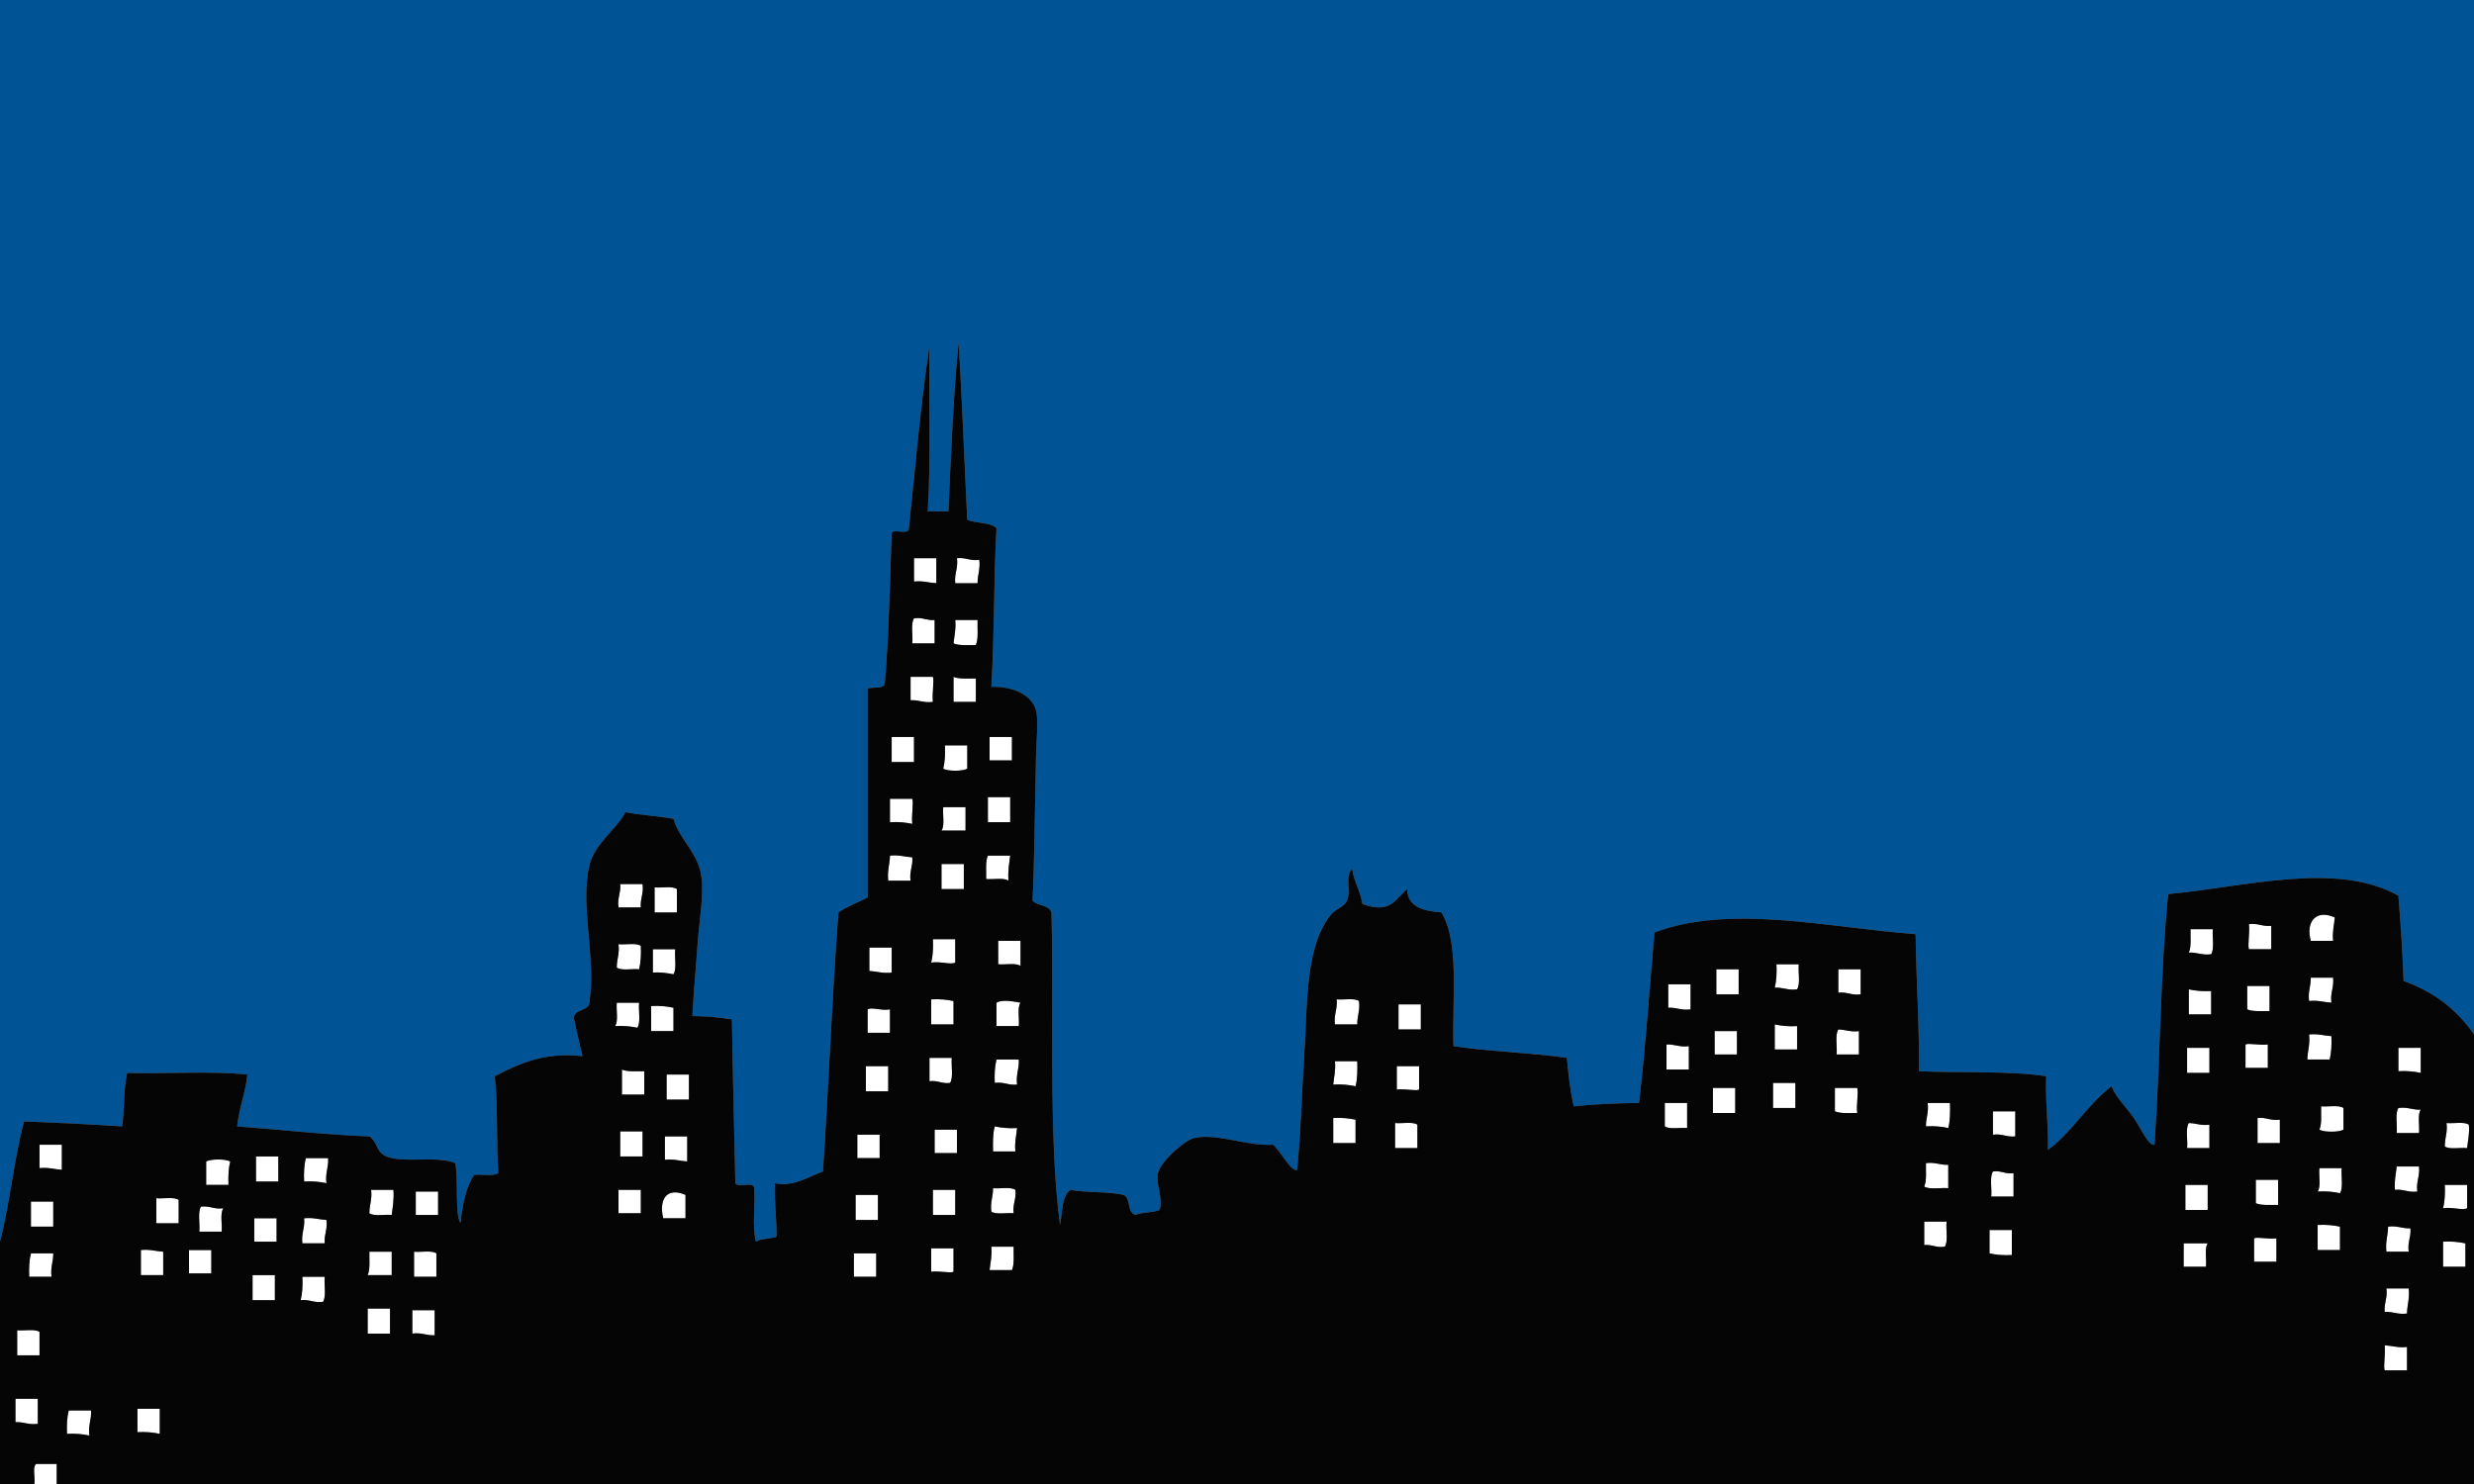
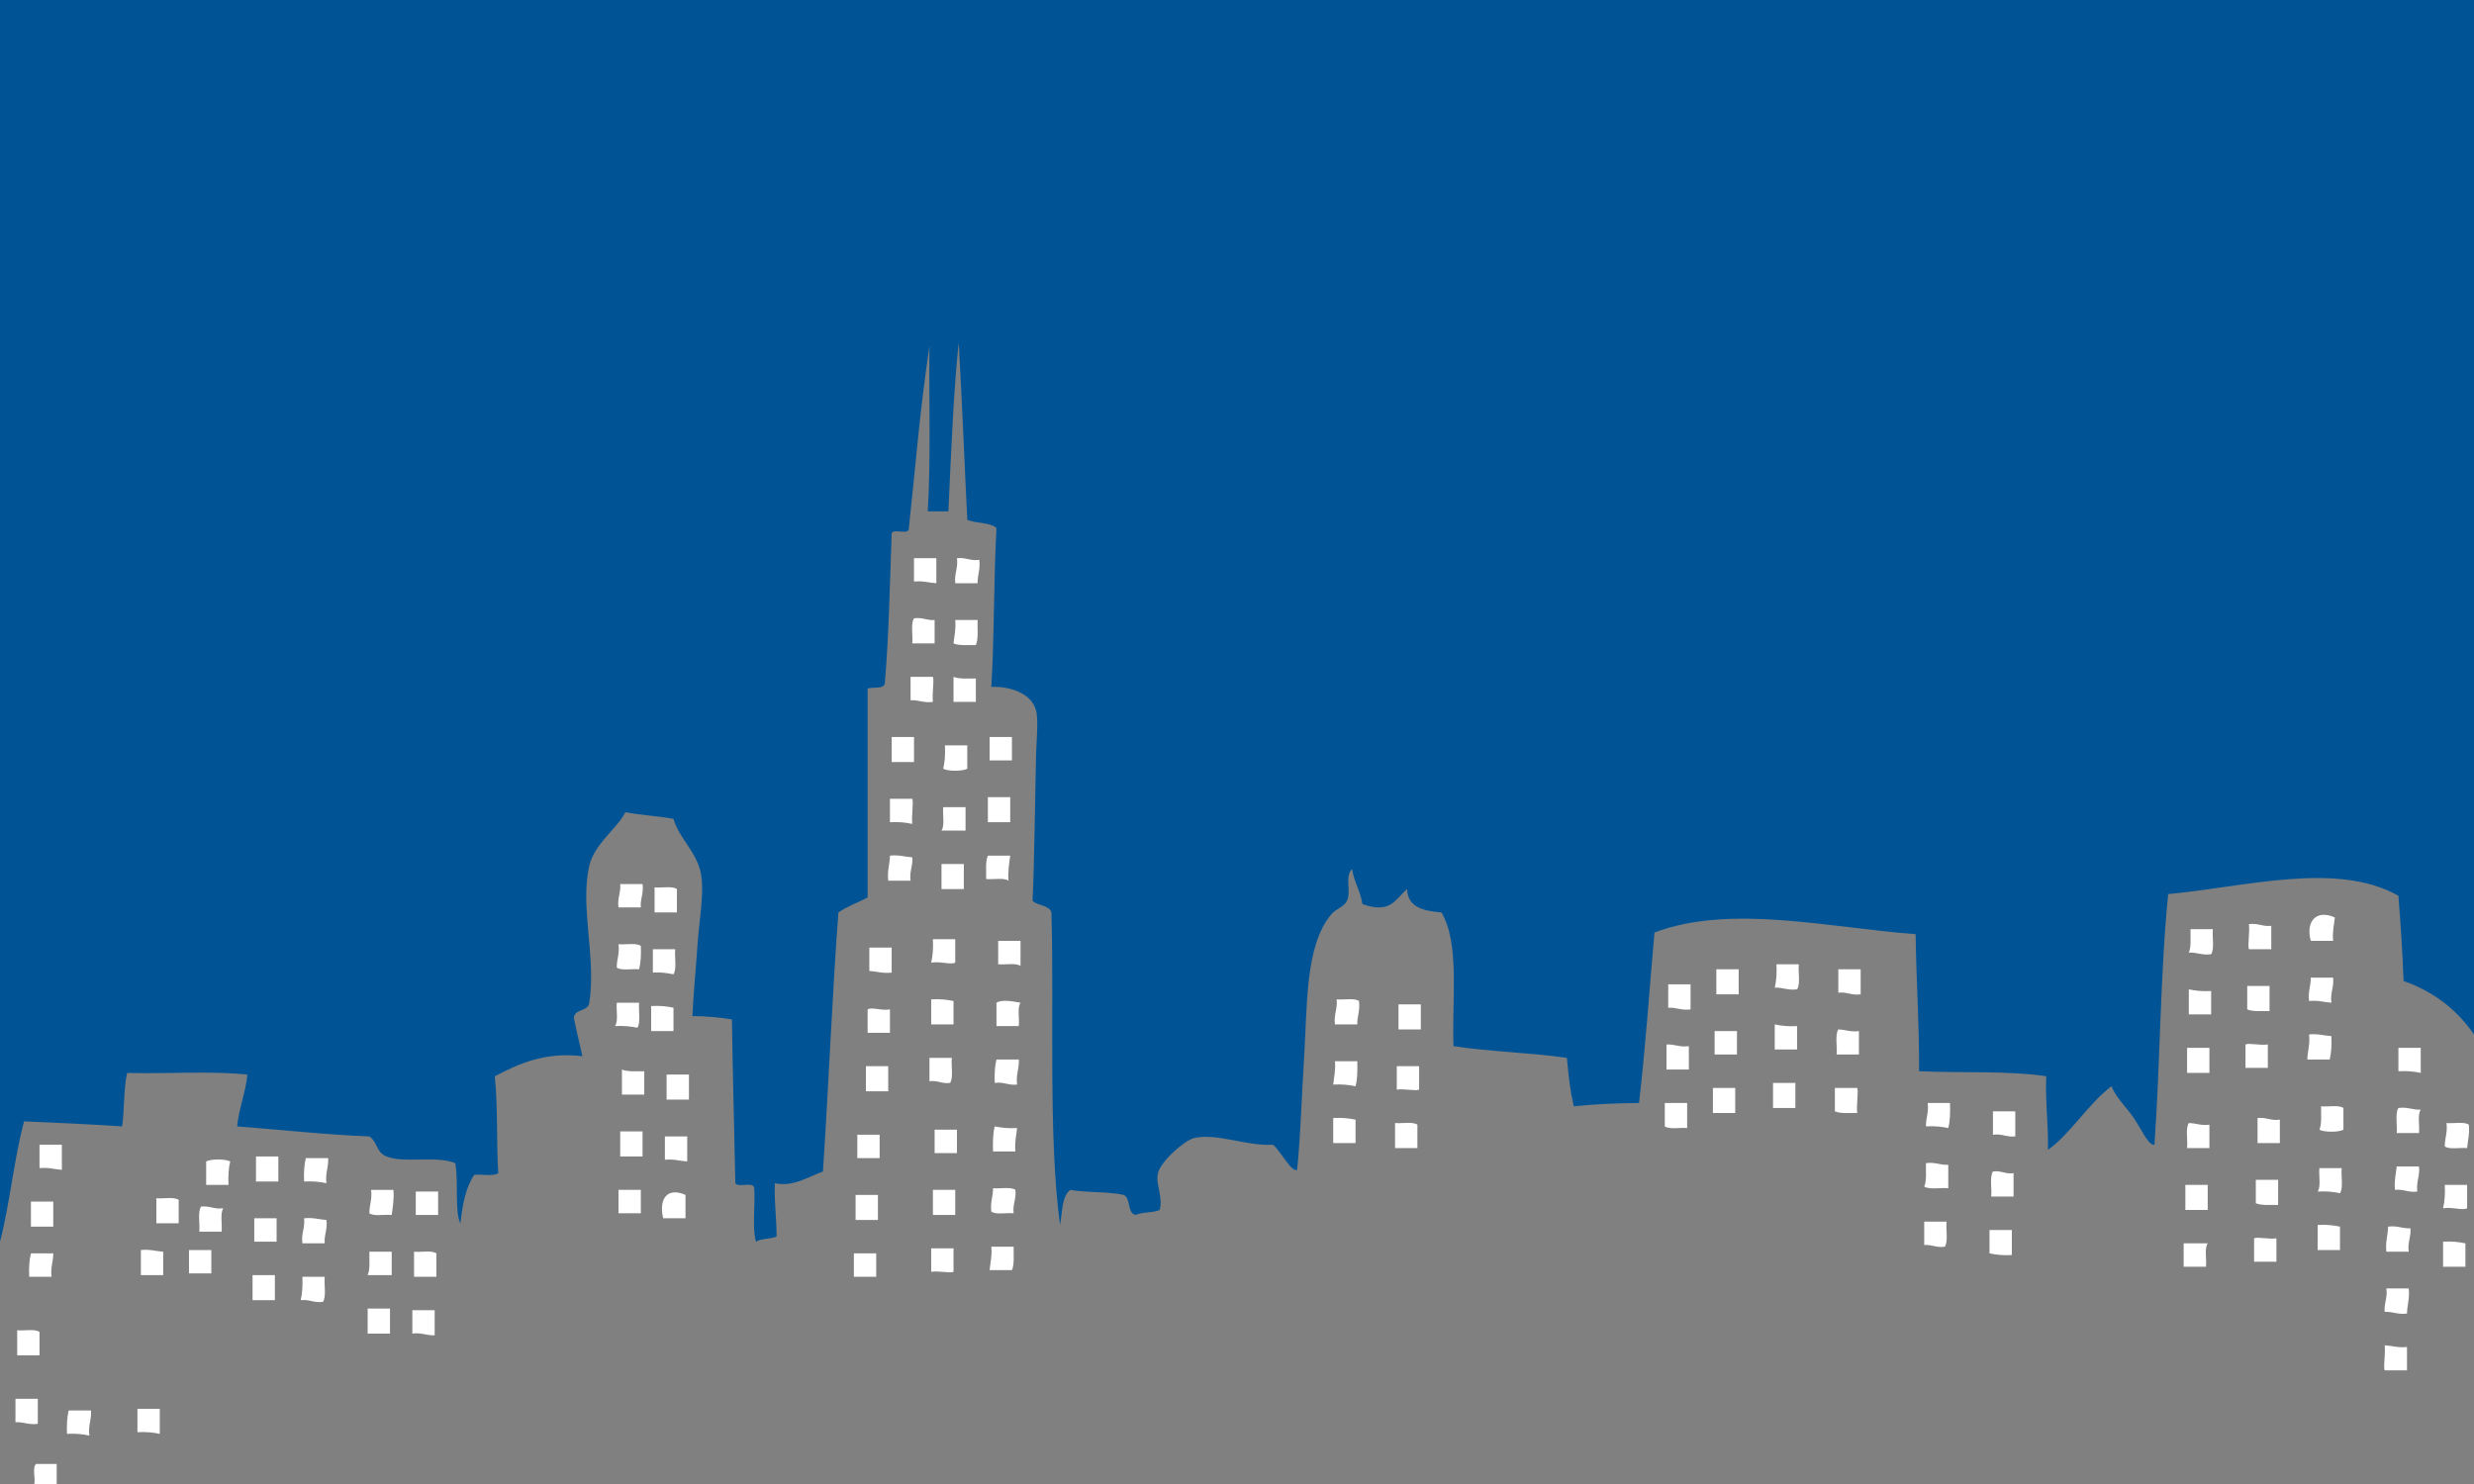
<svg xmlns="http://www.w3.org/2000/svg" version="1.1" id="Layer_1" x="0px" y="0px" width="750px" height="450px" viewBox="0 0 750 450" style="enable-background:new 0 0 750 450;" xml:space="preserve">
  <rect x="0" y="0" width="750" height="450" fill="#808080" stroke="none" />
  <path id="color3" style="fill:#005496;" d="M750,0v313.684c-5.079-7.391-12.058-12.932-21.354-16.218  c-0.359-9.827-0.837-16.419-1.563-25.844c-18.866-10.59-46.524-2.622-69.791-0.507c-2.438,23.986-2.453,53.009-4.167,76.013  c-1.767,0.462-4.293-5.265-6.25-8.106c-2.317-3.369-5.566-6.381-6.771-9.629c-7.146,5.381-12.801,14.91-19.271,19.256  c0.193-8.082-0.812-13.387-0.521-22.297c-11.596-1.726-25.771-0.938-38.543-1.521c0.071-14.833-0.845-26.741-1.041-41.554  c-26.552-1.993-56.166-9.195-79.166-0.508c-1.645,18.433-2.672,34.461-4.688,51.688c-6.871,0.071-13.525,0.354-19.792,1.015  c-1.206-5.494-1.506-8.733-2.083-14.695c-11.045-1.586-23.422-1.873-34.375-3.549c-0.491-14.217,1.923-31.263-3.646-40.539  c-5.43-0.463-10.245-1.52-10.418-7.096c-3.794,3.396-5.073,7.519-13.541,4.562c-0.574-4.001-2.551-6.642-3.125-10.642  c-2.354,2.209-0.158,6.698-1.563,9.627c-0.961,2.004-3.152,2.262-4.688,4.056c-8.134,9.509-7.288,28.118-8.332,44.088  c-0.719,10.981-0.949,21.946-2.084,33.444c-1.774,0.803-4.933-5.612-7.291-7.602c-8.314,0.454-16.854-3.611-23.959-2.025  c-2.69,0.601-10.039,6.896-10.938,10.642c-0.783,3.271,1.636,7.346,0.521,11.147c-1.98,0.945-5.313,0.575-7.293,1.521  c-2.69-0.592-1.367-5.088-3.646-6.081c-4.79-1.083-11.2-0.589-16.146-1.521c-2.652,1.979-2.407,6.778-3.125,10.643  c-3.608-26.951-1.757-63.453-2.604-94.764c-0.737-2.323-4.227-1.969-5.729-3.549c0.563-11.229,0.717-29.479,1.043-43.58  c0.116-5.066,0.814-11.286,0-14.189c-1.475-5.251-7.919-7.277-13.542-7.095c0.955-15.569,0.674-31.501,1.563-48.142  c-1.934-1.835-6.259-1.342-8.854-2.534c-0.957-19.328-1.481-34.322-2.604-53.716c-1.622,15.739-2.243,32.642-3.125,51.182  c-2.083,0-4.167,0-6.25,0c0.98-16.588,0.308-32.367,0.521-50.169c-3.107,21.065-4.1,35.573-6.25,55.237  c0.128,2.321-4.474,0.039-5.208,1.521c-0.605,16.801-0.84,30.813-2.083,45.608c-0.414,1.793-3.514,0.973-5.208,1.52  c0,21.114,0,42.229,0,63.344c-2.89,1.581-6.255,2.698-8.854,4.562c-1.813,23.613-2.904,51.457-4.688,78.547  c-4.28,1.527-9.126,4.812-14.583,3.549c-0.203,6.605,0.505,9.533,0.521,16.216c-1.875,0.71-4.671,0.522-6.25,1.521  c-1.212-4.396-0.176-10.978-0.521-16.217c-0.146-2.222-4.859,0-5.729-1.52c-0.292-14.934-0.806-33.085-1.042-49.662  c-3.701-0.623-7.665-0.988-11.979-1.014c0.34-7.147,1.063-14.383,1.563-21.791c0.479-7.121,2.098-15.479,1.042-21.283  c-1.219-6.697-6.673-10.78-8.333-16.725c-4.644-0.887-9.967-1.111-14.583-2.025c-2.386,4.865-9.397,9.545-10.938,16.216  c-2.896,12.541,2.138,27.649,0,41.554c-0.329,2.723-4.431,1.771-4.688,4.563c0.76,3.99,1.762,7.745,2.604,11.654  c-11.395-1.322-19.152,2.215-26.563,6.082c0.987,10.283,0.426,18.951,1.042,29.392c-1.557,1.019-4.914,0.286-7.292,0.507  c-2.542,3.777-3.575,9.021-4.167,14.696c-1.776-3.228-0.563-12.685-1.563-18.243c-5.754-2.381-15.383,0.126-20.833-2.027  c-3.223-1.272-2.646-4.311-5.208-6.08c-13.835-0.56-26.737-2.026-40.104-3.041c0.604-5.662,2.521-10.047,3.125-15.709  c-11.112-1.183-24.479-0.17-36.458-0.508c-1.144,4.797-0.824,12.576-1.563,16.217c-9.739-0.66-19.702-1.102-29.688-1.521  C4.206,351.559,3.02,364.932,0,376.521V0H750z" />
  <path id="color2" style="fill:#FFFFFF;" d="M277.083,187.5c2.666-0.398,3.783,0.711,6.25,0.507c0,2.365,0,4.729,0,7.095  c-2.257,0-4.514,0-6.771,0C276.802,192.632,276.017,189.166,277.083,187.5z M282.292,303.041c0,2.533,0,5.066,0,7.602  c2.257,0,4.514,0,6.771,0c0-2.365,0-4.729,0-7.096C287.07,303.121,284.882,302.885,282.292,303.041z M283.854,176.858  c0-2.534,0-5.067,0-7.601c-2.257,0-4.514,0-6.771,0c0,2.365,0,4.729,0,7.095C279.825,176.048,281.558,176.727,283.854,176.858z   M289.583,284.797c-2.257,0-4.514,0-6.771,0c0.118,2.648-0.009,5.061-0.521,7.096c2.771-0.459,5.882,0.742,7.292,0  C289.583,289.527,289.583,287.162,289.583,284.797z M259.896,351.184c2.257,0,4.514,0,6.771,0c0-2.365,0-4.729,0-7.096  c-2.257,0-4.514,0-6.771,0C259.896,346.453,259.896,348.816,259.896,351.184z M258.854,387.162c2.257,0,4.514,0,6.771,0  c0-2.365,0-4.729,0-7.096c-2.257,0-4.514,0-6.771,0C258.854,382.434,258.854,384.797,258.854,387.162z M259.375,369.934  c2.257,0,4.514,0,6.771,0c0-2.535,0-5.067,0-7.603c-2.257,0-4.514,0-6.771,0C259.375,364.865,259.375,367.398,259.375,369.934z   M262.5,330.912c2.257,0,4.514,0,6.771,0c0-2.534,0-5.066,0-7.602c-2.257,0-4.514,0-6.771,0  C262.5,325.846,262.5,328.378,262.5,330.912z M204.167,305.574c-1.992-0.428-4.181-0.662-6.771-0.508c0,2.535,0,5.067,0,7.603  c2.257,0,4.514,0,6.771,0C204.167,310.305,204.167,307.939,204.167,305.574z M201.042,369.426c2.257,0,4.514,0,6.771,0  c0-2.365,0-4.729,0-7.095C202.216,359.885,199.664,363.531,201.042,369.426z M188.021,350.676c2.257,0,4.514,0,6.771,0  c0-2.533,0-5.066,0-7.602c-2.257,0-4.514,0-6.771,0C188.021,345.607,188.021,348.143,188.021,350.676z M188.542,324.324  c0,2.533,0,5.066,0,7.602c2.257,0,4.514,0,6.771,0c0-2.365,0-4.729,0-7.095C192.911,324.805,190.221,325.057,188.542,324.324z   M306.771,223.479c-2.257,0-4.515,0-6.771,0c0,2.365,0,4.729,0,7.095c2.257,0,4.514,0,6.771,0  C306.771,228.209,306.771,225.845,306.771,223.479z M202.083,333.445c2.257,0,4.514,0,6.771,0c0-2.533,0-5.067,0-7.602  c-2.257,0-4.514,0-6.771,0C202.083,328.378,202.083,330.912,202.083,333.445z M201.563,351.689c2.742-0.304,4.475,0.375,6.771,0.506  c0-2.533,0-5.067,0-7.602c-2.257,0-4.514,0-6.771,0C201.563,346.96,201.563,349.324,201.563,351.689z M306.25,241.723  c-2.257,0-4.514,0-6.771,0c0,2.534,0,5.068,0,7.603c2.257,0,4.514,0,6.771,0C306.25,246.791,306.25,244.257,306.25,241.723z   M282.813,368.412c2.257,0,4.514,0,6.771,0c0-2.534,0-5.066,0-7.602c-2.257,0-4.514,0-6.771,0  C282.813,363.346,282.813,365.878,282.813,368.412z M285.417,269.595c2.257,0,4.514,0,6.771,0c0-2.534,0-5.067,0-7.602  c-2.257,0-4.514,0-6.771,0C285.417,264.527,285.417,267.061,285.417,269.595z M282.292,385.643c2.495-0.334,5.727,0.521,6.771,0  c0-2.365,0-4.729,0-7.096c-2.257,0-4.514,0-6.771,0C282.292,380.912,282.292,383.277,282.292,385.643z M285.417,251.857  c2.431,0,4.861,0,7.292,0c0-2.364,0-4.729,0-7.094c-2.257,0-4.514,0-6.771,0C285.711,247.077,286.464,250.344,285.417,251.857z   M289.063,205.236c0,2.534,0,5.068,0,7.602c2.257,0,4.514,0,6.771,0c0-2.365,0-4.73,0-7.095  C293.431,205.715,290.742,205.968,289.063,205.236z M285.938,233.107c1.472,0.805,5.819,0.805,7.292,0c0-2.364,0-4.729,0-7.094  c-2.257,0-4.514,0-6.771,0C286.576,228.661,286.45,231.072,285.938,233.107z M270.313,231.081c2.257,0,4.514,0,6.771,0  c0-2.534,0-5.067,0-7.602c-2.257,0-4.514,0-6.771,0C270.313,226.014,270.313,228.547,270.313,231.081z M269.792,242.229  c0,2.365,0,4.729,0,7.096c2.59-0.155,4.779,0.08,6.771,0.507c-0.296-2.672,0.448-6.397,0-7.603  C274.306,242.229,272.049,242.229,269.792,242.229z M276.563,259.966c-2.296-0.131-4.029-0.81-6.771-0.507  c-0.048,2.656-0.866,4.563-0.521,7.602c2.257,0,4.514,0,6.771,0C275.634,264.13,276.797,262.729,276.563,259.966z M296.354,188.007  c-2.257,0-4.514,0-6.771,0c0.271,2.798-0.298,4.777-0.521,7.095c1.679,0.731,4.369,0.479,6.771,0.506  C296.677,193.726,296.266,190.624,296.354,188.007z M263.542,294.426c2.296,0.131,4.029,0.811,6.771,0.508c0-2.535,0-5.067,0-7.603  c-2.257,0-4.514,0-6.771,0C263.542,289.695,263.542,292.061,263.542,294.426z M282.813,205.236c-2.257,0-4.514,0-6.771,0  c0,2.365,0,4.73,0,7.095c2.552-0.119,3.943,0.893,6.771,0.507C282.517,210.166,283.261,206.439,282.813,205.236z M263.021,306.081  c0,2.364,0,4.729,0,7.095c2.257,0,4.514,0,6.771,0c0-2.365,0-4.729,0-7.095C267.143,306.564,264.355,305.277,263.021,306.081z   M288.021,328.378c1.066-1.665,0.281-5.132,0.521-7.601c-2.257,0-4.514,0-6.771,0c0,2.363,0,4.729,0,7.095  C284.391,327.52,285.401,328.73,288.021,328.378z M42.708,379.055c0,2.533,0,5.067,0,7.602c2.257,0,4.514,0,6.771,0  c0-2.365,0-4.729,0-7.096C47.183,379.43,45.45,378.751,42.708,379.055z M47.396,363.346c0,2.532,0,5.066,0,7.602  c2.257,0,4.514,0,6.771,0c0-2.365,0-4.729,0-7.096C52.761,362.854,49.616,363.55,47.396,363.346z M60.938,365.878  c-1.066,1.666-0.281,5.133-0.521,7.603c2.257,0,4.514,0,6.771,0c0.227-2.313-0.527-5.58,0.521-7.096  C64.881,366.771,63.672,365.582,60.938,365.878z M57.292,386.148c2.257,0,4.514,0,6.771,0c0-2.365,0-4.729,0-7.096  c-2.257,0-4.514,0-6.771,0C57.292,381.419,57.292,383.783,57.292,386.148z M77.083,376.521c2.257,0,4.514,0,6.771,0  c0-2.365,0-4.729,0-7.096c-2.257,0-4.514,0-6.771,0C77.083,371.791,77.083,374.154,77.083,376.521z M76.563,394.257  c2.257,0,4.514,0,6.771,0c0-2.534,0-5.067,0-7.603c-2.257,0-4.514,0-6.771,0C76.563,389.189,76.563,391.723,76.563,394.257z   M62.5,352.195c0,2.365,0,4.729,0,7.096c2.257,0,4.514,0,6.771,0c-0.118-2.648,0.008-5.061,0.521-7.096  C68.319,351.393,63.972,351.393,62.5,352.195z M77.604,358.277c2.257,0,4.514,0,6.771,0c0-2.534,0-5.068,0-7.603  c-2.257,0-4.514,0-6.771,0C77.604,353.209,77.604,355.743,77.604,358.277z M5.208,403.378c0,2.534,0,5.068,0,7.603  c2.257,0,4.514,0,6.771,0c0-2.364,0-4.729,0-7.096C10.574,402.888,7.428,403.584,5.208,403.378z M41.667,434.291  c2.59-0.156,4.779,0.08,6.771,0.506c0-2.533,0-5.066,0-7.601c-2.257,0-4.514,0-6.771,0  C41.667,429.561,41.667,431.926,41.667,434.291z M9.375,380.066c-0.512,2.035-0.638,4.447-0.521,7.096c2.257,0,4.514,0,6.771,0  c-0.375-2.898,0.556-4.527,0.521-7.096C13.889,380.066,11.632,380.066,9.375,380.066z M4.688,431.25  c2.552-0.118,3.943,0.894,6.771,0.507c0-2.534,0-5.066,0-7.602c-2.257,0-4.514,0-6.771,0C4.688,426.521,4.688,428.885,4.688,431.25z   M27.604,427.703c-2.257,0-4.514,0-6.771,0c-0.512,2.035-0.639,4.446-0.521,7.094c2.59-0.155,4.778,0.081,6.771,0.507  C26.681,432.209,27.766,430.563,27.604,427.703z M11.979,354.223c2.742-0.303,4.475,0.377,6.771,0.508c0-2.533,0-5.067,0-7.603  c-2.257,0-4.514,0-6.771,0C11.979,349.493,11.979,351.857,11.979,354.223z M9.375,371.959c2.257,0,4.514,0,6.771,0  c0-2.533,0-5.066,0-7.602c-2.257,0-4.514,0-6.771,0C9.375,366.893,9.375,369.426,9.375,371.959z M187.5,275.169  c2.257,0,4.514,0,6.771,0c-0.235-2.763,0.928-4.164,0.521-7.095c-2.257,0-4.514,0-6.771,0  C188.256,270.837,187.092,272.238,187.5,275.169z M205.208,269.595c-1.405-0.997-4.551-0.302-6.771-0.507c0,2.534,0,5.067,0,7.602  c2.257,0,4.514,0,6.771,0C205.208,274.324,205.208,271.96,205.208,269.595z M204.167,295.439c1.066-1.666,0.281-5.133,0.521-7.603  c-2.257,0-4.514,0-6.771,0c0,2.365,0,4.729,0,7.095C200.379,294.732,202.263,295.096,204.167,295.439z M125.521,379.561  c0,2.535,0,5.067,0,7.603c2.257,0,4.514,0,6.771,0c0-2.365,0-4.729,0-7.095C130.886,379.07,127.741,379.768,125.521,379.561z   M126.042,368.412c2.257,0,4.514,0,6.771,0c0-2.365,0-4.729,0-7.096c-2.257,0-4.514,0-6.771,0  C126.042,363.684,126.042,366.047,126.042,368.412z M193.229,311.654c1.066-1.664,0.281-5.131,0.521-7.602c-2.257,0-4.514,0-6.771,0  c-0.226,2.313,0.527,5.58-0.521,7.096C189.048,310.993,191.237,311.229,193.229,311.654z M193.75,293.919  c0.512-2.035,0.638-4.446,0.521-7.095c-1.405-0.998-4.551-0.303-6.771-0.508c0.375,2.898-0.556,4.527-0.521,7.096  C188.384,294.41,191.53,293.714,193.75,293.919z M98.438,387.162c-2.257,0-4.514,0-6.771,0c0.118,2.648-0.008,5.061-0.521,7.095  c2.734-0.296,3.943,0.894,6.771,0.507C98.983,393.1,98.198,389.632,98.438,387.162z M187.5,367.904c2.257,0,4.514,0,6.771,0  c0-2.364,0-4.729,0-7.094c-2.257,0-4.514,0-6.771,0C187.5,363.176,187.5,365.54,187.5,367.904z M111.458,404.392  c2.257,0,4.514,0,6.771,0c0-2.532,0-5.066,0-7.601c-2.257,0-4.514,0-6.771,0C111.458,399.324,111.458,401.858,111.458,404.392z   M125,404.392c2.828-0.386,4.219,0.625,6.771,0.508c0-2.533,0-5.067,0-7.603c-2.257,0-4.514,0-6.771,0  C125,399.662,125,402.027,125,404.392z M92.188,369.426c0.312,3.006-0.914,4.516-0.521,7.602c2.257,0,4.514,0,6.771,0  c-0.235-2.762,0.929-4.164,0.521-7.094C96.663,369.802,94.93,369.123,92.188,369.426z M92.708,351.184  c-0.512,2.034-0.639,4.445-0.521,7.094c2.59-0.155,4.778,0.08,6.771,0.508c-0.403-3.096,0.682-4.742,0.521-7.602  C97.222,351.184,94.965,351.184,92.708,351.184z M112.5,360.811c0.375,2.898-0.556,4.527-0.521,7.096  c1.405,0.998,4.551,0.302,6.771,0.507c0.302-2.408,0.753-4.673,0.521-7.603C117.014,360.811,114.757,360.811,112.5,360.811z   M111.458,386.654c2.43,0,4.861,0,7.292,0c0-2.364,0-4.729,0-7.094c-2.257,0-4.514,0-6.771,0  C111.918,382.036,112.26,384.9,111.458,386.654z M283.333,349.662c2.257,0,4.514,0,6.771,0c0-2.365,0-4.729,0-7.096  c-2.257,0-4.514,0-6.771,0C283.333,344.934,283.333,347.297,283.333,349.662z M663.542,340.541  c-1.066,1.665-0.281,5.132-0.521,7.602c2.257,0,4.515,0,6.771,0c0-2.365,0-4.729,0-7.096  C667.185,341.389,665.76,340.578,663.542,340.541z M670.833,281.757c-2.257,0-4.514,0-6.771,0c-0.062,2.476,0.279,5.341-0.521,7.095  c2.552-0.117,3.943,0.894,6.771,0.508C671.379,287.691,670.594,284.227,670.833,281.757z M663.021,325.338c2.257,0,4.515,0,6.771,0  c0-2.533,0-5.066,0-7.602c-2.257,0-4.515,0-6.771,0C663.021,320.271,663.021,322.805,663.021,325.338z M663.542,300  c0,2.534,0,5.066,0,7.602c2.257,0,4.514,0,6.771,0c0-2.365,0-4.729,0-7.095C667.723,300.662,665.534,300.427,663.542,300z   M687.5,316.723c-2.495,0.336-5.727-0.521-6.771,0c0,2.365,0,4.729,0,7.096c2.258,0,4.515,0,6.771,0  C687.5,321.452,687.5,319.088,687.5,316.723z M683.854,364.865c1.68,0.73,4.368,0.479,6.771,0.507c0-2.534,0-5.067,0-7.603  c-2.257,0-4.514,0-6.771,0C683.854,360.135,683.854,362.5,683.854,364.865z M683.333,375.507c0,2.365,0,4.729,0,7.095  c2.257,0,4.515,0,6.771,0c0-2.365,0-4.729,0-7.095C687.608,375.841,684.378,374.986,683.333,375.507z M661.979,377.027  c0,2.363,0,4.729,0,7.095c2.258,0,4.515,0,6.771,0c0.227-2.313-0.526-5.58,0.521-7.095  C666.84,377.027,664.41,377.027,661.979,377.027z M706.771,304.055c-0.394-3.086,0.832-4.596,0.521-7.602c-2.257,0-4.515,0-6.771,0  c0.034,2.566-0.896,4.195-0.521,7.094C702.742,303.244,704.475,303.923,706.771,304.055z M707.292,285.305  c-0.272-2.799,0.298-4.777,0.521-7.096c-5.44-2.501-8.967,1.008-7.291,7.096C702.777,285.305,705.035,285.305,707.292,285.305z   M604.167,344.088c2.827-0.387,4.036,0.803,6.771,0.508c0-2.535,0-5.068,0-7.603c-2.257,0-4.514,0-6.771,0  C604.167,339.357,604.167,341.723,604.167,344.088z M662.5,366.893c2.257,0,4.514,0,6.771,0c0-2.533,0-5.067,0-7.602  c-2.258,0-4.515,0-6.771,0C662.5,361.824,662.5,364.357,662.5,366.893z M684.375,339.021c0,2.533,0,5.066,0,7.602  c2.257,0,4.514,0,6.771,0c0-2.365,0-4.73,0-7.096C688.318,339.914,687.109,338.725,684.375,339.021z M688.021,306.588  c0-2.533,0-5.066,0-7.602c-2.258,0-4.515,0-6.771,0c0,2.365,0,4.729,0,7.095C682.929,306.813,685.618,306.561,688.021,306.588z   M681.771,287.838c2.257,0,4.515,0,6.771,0c0-2.365,0-4.729,0-7.095c-2.734,0.296-3.943-0.894-6.771-0.507  C682.066,282.908,681.322,286.635,681.771,287.838z M604.167,355.236c-1.066,1.664-0.281,5.132-0.521,7.602c2.257,0,4.515,0,6.771,0  c0-2.365,0-4.729,0-7.095C607.797,356.098,606.786,354.883,604.167,355.236z M740.625,376.521c0,2.533,0,5.066,0,7.602  c2.257,0,4.514,0,6.771,0c0-2.365,0-4.73,0-7.096C745.403,376.602,743.215,376.365,740.625,376.521z M727.083,324.831  c2.59-0.155,4.779,0.08,6.771,0.507c0-2.533,0-5.066,0-7.602c-2.257,0-4.515,0-6.771,0  C727.083,320.102,727.083,322.466,727.083,324.831z M727.083,335.979c-1.065,1.666-0.281,5.133-0.521,7.603c2.257,0,4.514,0,6.771,0  c0.227-2.313-0.526-5.58,0.521-7.095C731.302,336.604,729.911,335.594,727.083,335.979z M10.938,443.919  c-1.195,1.033-0.188,4.208-0.521,6.081h6.771c0-2.027,0-4.054,0-6.081C15.104,443.919,13.021,443.919,10.938,443.919z   M740.625,366.385c2.771-0.458,5.882,0.744,7.292,0c0-2.363,0-4.729,0-7.094c-2.257,0-4.515,0-6.771,0  C741.264,361.938,741.137,364.35,740.625,366.385z M733.333,353.716c-2.257,0-4.514,0-6.771,0c-0.224,2.317-0.794,4.298-0.521,7.095  c2.734-0.295,3.943,0.895,6.771,0.508C732.419,358.232,733.646,356.723,733.333,353.716z M741.667,340.541  c0.374,2.896-0.556,4.525-0.521,7.094c1.404,0.998,4.552,0.303,6.771,0.508c0.222-2.317,0.792-4.297,0.521-7.096  C747.032,340.05,743.887,340.746,741.667,340.541z M703.646,335.473c-0.062,2.477,0.279,5.342-0.521,7.096  c1.473,0.805,5.819,0.805,7.292,0c0-2.195,0-4.393,0-6.588C709.012,334.982,705.865,335.68,703.646,335.473z M709.896,354.223  c-2.258,0-4.515,0-6.771,0c-0.227,2.313,0.526,5.58-0.521,7.096c2.591-0.155,4.778,0.08,6.771,0.507  C710.441,360.159,709.656,356.691,709.896,354.223z M723.958,371.959c-0.048,2.656-0.866,4.563-0.521,7.602c2.257,0,4.514,0,6.771,0  c-0.407-2.931,0.756-4.332,0.521-7.095C728.177,372.585,726.786,371.573,723.958,371.959z M706.771,314.189  c-2.297-0.131-4.028-0.811-6.771-0.508c0.346,3.039-0.473,4.945-0.521,7.603c2.258,0,4.515,0,6.771,0  C706.762,319.248,706.889,316.837,706.771,314.189z M702.604,371.453c0,2.533,0,5.066,0,7.602c2.258,0,4.515,0,6.771,0  c0-2.365,0-4.729,0-7.096C707.383,371.533,705.194,371.297,702.604,371.453z M723.438,390.709c0.408,2.932-0.756,4.333-0.521,7.095  c2.552-0.118,3.943,0.895,6.771,0.507c0.049-2.654,0.867-4.563,0.521-7.602C727.951,390.709,725.694,390.709,723.438,390.709z   M722.917,407.939c0.295,2.672-0.449,6.397,0,7.602c2.257,0,4.514,0,6.771,0c0-2.365,0-4.73,0-7.095  C726.945,408.749,725.213,408.07,722.917,407.939z M584.375,334.459c0.374,2.898-0.556,4.527-0.521,7.096  c2.591-0.156,4.778,0.08,6.771,0.506c0.577-2.141,0.601-4.82,0.521-7.602C588.889,334.459,586.632,334.459,584.375,334.459z   M504.688,341.555c1.405,0.997,4.552,0.301,6.771,0.506c0-2.533,0-5.066,0-7.602c-2.257,0-4.514,0-6.771,0  C504.688,336.824,504.688,339.189,504.688,341.555z M405.208,303.041c0.313,3.006-0.914,4.516-0.521,7.602c2.257,0,4.514,0,6.771,0  c-0.034-2.567,0.896-4.197,0.521-7.096C410.574,302.55,407.428,303.246,405.208,303.041z M404.167,339.021c0,2.533,0,5.066,0,7.602  c2.257,0,4.514,0,6.771,0c0-2.365,0-4.73,0-7.096C408.945,339.102,406.757,338.865,404.167,339.021z M404.688,321.791  c0.271,2.798-0.299,4.775-0.521,7.094c2.59-0.154,4.778,0.08,6.771,0.508c0.577-2.143,0.602-4.822,0.521-7.602  C409.201,321.791,406.944,321.791,404.688,321.791z M423.958,312.162c2.257,0,4.515,0,6.771,0c0-2.534,0-5.066,0-7.602  c-2.257,0-4.515,0-6.771,0C423.958,307.096,423.958,309.628,423.958,312.162z M423.438,330.404c2.495-0.334,5.728,0.521,6.771,0  c0-2.364,0-4.729,0-7.094c-2.257,0-4.514,0-6.771,0C423.438,325.676,423.438,328.04,423.438,330.404z M422.917,340.541  c0,2.533,0,5.066,0,7.602c2.257,0,4.514,0,6.771,0c0-2.365,0-4.729,0-7.096C428.282,340.05,425.137,340.746,422.917,340.541z   M302.604,292.398c2.22,0.205,5.366-0.49,6.771,0.506c0-2.532,0-5.066,0-7.602c-2.257,0-4.514,0-6.771,0  C302.604,287.669,302.604,290.033,302.604,292.398z M307.292,378.041c-2.257,0-4.514,0-6.771,0c0.271,2.798-0.298,4.775-0.521,7.094  c2.257,0,4.514,0,6.771,0C307.572,383.381,307.231,380.516,307.292,378.041z M301.042,360.305c0.035,2.566-0.895,4.196-0.521,7.094  c1.405,0.998,4.551,0.303,6.771,0.508c-0.361-2.887,0.883-4.209,0.521-7.096C306.407,359.813,303.261,360.51,301.042,360.305z   M305.729,267.061c-0.232-2.928,0.219-5.191,0.521-7.602c-2.257,0-4.514,0-6.771,0c-0.801,1.755-0.46,4.62-0.521,7.096  C301.178,266.76,304.324,266.063,305.729,267.061z M308.854,321.284c-2.257,0-4.514,0-6.771,0c-0.512,2.034-0.639,4.446-0.521,7.094  c2.828-0.386,4.036,0.804,6.771,0.507C307.931,325.79,309.016,324.145,308.854,321.284z M301.563,341.555  c-0.577,2.141-0.6,4.821-0.521,7.602c2.257,0,4.514,0,6.771,0c-0.271-2.799,0.299-4.777,0.521-7.096  C305.743,342.216,303.555,341.98,301.563,341.555z M302.083,304.055c0,2.364,0,4.729,0,7.094c2.257,0,4.514,0,6.771,0  c0.228-2.313-0.525-5.578,0.521-7.094C307.414,303.727,303.875,302.939,302.083,304.055z M538.021,310.643c0,2.533,0,5.066,0,7.602  c2.257,0,4.515,0,6.771,0c0-2.365,0-4.729,0-7.096C542.202,311.305,540.013,311.068,538.021,310.643z M505.208,316.723  c0,2.534,0,5.068,0,7.603c2.257,0,4.515,0,6.771,0c0-2.365,0-4.729,0-7.095C509.151,317.616,507.761,316.604,505.208,316.723z   M557.292,301.014c2.734-0.296,3.943,0.895,6.771,0.508c0-2.535,0-5.067,0-7.603c-2.257,0-4.514,0-6.771,0  C557.292,296.284,557.292,298.648,557.292,301.014z M563.021,329.898c-2.258,0-4.515,0-6.771,0c0,2.365,0,4.729,0,7.095  c1.679,0.731,4.368,0.479,6.771,0.507C562.726,334.828,563.47,331.102,563.021,329.898z M557.292,312.162  c-1.066,1.665-0.281,5.132-0.521,7.602c2.257,0,4.515,0,6.771,0c0-2.365,0-4.729,0-7.095  C560.935,313.01,559.511,312.2,557.292,312.162z M590.104,370.439c-2.257,0-4.515,0-6.771,0c0,2.365,0,4.729,0,7.095  c2.467-0.204,3.585,0.903,6.25,0.507C590.649,376.375,589.864,372.908,590.104,370.439z M290.104,169.257  c0.393,3.085-0.832,4.595-0.521,7.601c2.257,0,4.514,0,6.771,0c-0.035-2.567,0.896-4.196,0.521-7.094  C294.047,170.15,292.839,168.961,290.104,169.257z M583.854,352.703c-0.061,2.475,0.28,5.34-0.521,7.094  c1.558,1.02,4.914,0.287,7.292,0.508c0-2.365,0-4.729,0-7.096C588.072,353.328,586.682,352.316,583.854,352.703z M545.313,292.398  c-2.257,0-4.514,0-6.771,0c0.117,2.647-0.009,5.06-0.521,7.095c2.553-0.118,3.942,0.894,6.771,0.507  C545.857,298.335,545.073,294.868,545.313,292.398z M519.271,337.5c2.257,0,4.515,0,6.771,0c0-2.534,0-5.066,0-7.602  c-2.257,0-4.515,0-6.771,0C519.271,332.434,519.271,334.966,519.271,337.5z M505.729,305.574c2.553-0.118,3.943,0.894,6.771,0.507  c0-2.534,0-5.067,0-7.603c-2.257,0-4.514,0-6.771,0C505.729,300.846,505.729,303.209,505.729,305.574z M519.792,319.764  c2.257,0,4.514,0,6.771,0c0-2.365,0-4.729,0-7.095c-2.257,0-4.514,0-6.771,0C519.792,315.034,519.792,317.398,519.792,319.764z   M520.313,301.521c2.258,0,4.515,0,6.771,0c0-2.535,0-5.067,0-7.603c-2.257,0-4.514,0-6.771,0  C520.313,296.453,520.313,298.986,520.313,301.521z M603.125,380.066c1.992,0.428,4.181,0.662,6.771,0.508c0-2.533,0-5.067,0-7.602  c-2.258,0-4.515,0-6.771,0C603.125,375.338,603.125,377.702,603.125,380.066z M537.5,335.979c2.257,0,4.514,0,6.771,0  c0-2.533,0-5.066,0-7.602c-2.258,0-4.515,0-6.771,0C537.5,330.912,537.5,333.445,537.5,335.979z" />
-   <path id="color1" style="fill:#050505;" d="M728.646,297.466c-0.359-9.827-0.837-16.419-1.563-25.844  c-18.866-10.59-46.524-2.622-69.791-0.507c-2.438,23.986-2.453,53.009-4.167,76.013c-1.767,0.462-4.293-5.265-6.25-8.106  c-2.317-3.369-5.566-6.381-6.771-9.629c-7.146,5.381-12.801,14.91-19.271,19.256c0.193-8.082-0.812-13.387-0.521-22.297  c-11.596-1.726-25.771-0.938-38.543-1.521c0.071-14.833-0.845-26.741-1.041-41.554c-26.552-1.993-56.166-9.195-79.166-0.508  c-1.645,18.433-2.672,34.461-4.688,51.688c-6.871,0.071-13.525,0.354-19.792,1.015c-1.206-5.494-1.506-8.733-2.083-14.695  c-11.045-1.586-23.422-1.873-34.375-3.549c-0.491-14.217,1.923-31.263-3.646-40.539c-5.43-0.463-10.245-1.52-10.418-7.096  c-3.794,3.396-5.073,7.519-13.541,4.562c-0.574-4.001-2.551-6.642-3.125-10.642c-2.354,2.209-0.158,6.698-1.563,9.627  c-0.961,2.004-3.152,2.262-4.688,4.056c-8.134,9.509-7.288,28.118-8.332,44.088c-0.719,10.981-0.949,21.946-2.084,33.444  c-1.774,0.803-4.933-5.612-7.291-7.602c-8.314,0.454-16.854-3.611-23.959-2.025c-2.69,0.601-10.039,6.896-10.938,10.642  c-0.783,3.271,1.636,7.346,0.521,11.147c-1.98,0.945-5.313,0.575-7.293,1.521c-2.69-0.592-1.367-5.088-3.646-6.081  c-4.79-1.083-11.2-0.589-16.146-1.521c-2.652,1.979-2.407,6.778-3.125,10.643c-3.608-26.951-1.757-63.453-2.604-94.764  c-0.737-2.323-4.227-1.969-5.729-3.549c0.563-11.229,0.717-29.479,1.043-43.58c0.116-5.066,0.814-11.286,0-14.189  c-1.475-5.251-7.919-7.277-13.542-7.095c0.955-15.569,0.674-31.501,1.563-48.142c-1.934-1.835-6.259-1.342-8.854-2.534  c-0.957-19.328-1.481-34.322-2.604-53.716c-1.622,15.739-2.243,32.642-3.125,51.182c-2.083,0-4.167,0-6.25,0  c0.98-16.588,0.308-32.367,0.521-50.169c-3.107,21.065-4.1,35.573-6.25,55.237c0.128,2.321-4.474,0.039-5.208,1.521  c-0.605,16.801-0.84,30.813-2.083,45.608c-0.414,1.793-3.514,0.973-5.208,1.52c0,21.114,0,42.229,0,63.344  c-2.89,1.581-6.255,2.698-8.854,4.562c-1.813,23.613-2.904,51.457-4.688,78.547c-4.28,1.527-9.126,4.812-14.583,3.549  c-0.203,6.605,0.505,9.533,0.521,16.216c-1.875,0.71-4.671,0.522-6.25,1.521c-1.212-4.396-0.176-10.978-0.521-16.217  c-0.146-2.222-4.859,0-5.729-1.52c-0.292-14.934-0.806-33.085-1.042-49.662c-3.701-0.623-7.665-0.988-11.979-1.014  c0.34-7.147,1.063-14.383,1.563-21.791c0.479-7.121,2.098-15.479,1.042-21.283c-1.219-6.697-6.673-10.78-8.333-16.725  c-4.644-0.887-9.967-1.111-14.583-2.025c-2.386,4.865-9.397,9.545-10.938,16.216c-2.896,12.541,2.138,27.649,0,41.554  c-0.329,2.723-4.431,1.771-4.688,4.563c0.76,3.99,1.762,7.745,2.604,11.654c-11.395-1.322-19.152,2.215-26.563,6.082  c0.987,10.283,0.426,18.951,1.042,29.392c-1.557,1.019-4.914,0.286-7.292,0.507c-2.542,3.777-3.575,9.021-4.167,14.696  c-1.776-3.228-0.563-12.685-1.563-18.243c-5.754-2.381-15.383,0.126-20.833-2.027c-3.223-1.272-2.646-4.311-5.208-6.08  c-13.835-0.56-26.737-2.026-40.104-3.041c0.604-5.662,2.521-10.047,3.125-15.709c-11.112-1.183-24.479-0.17-36.458-0.508  c-1.144,4.797-0.824,12.576-1.563,16.217c-9.739-0.66-19.702-1.102-29.688-1.521C4.206,351.559,3.02,364.932,0,376.521V450h10.417  c0.333-1.873-0.674-5.048,0.521-6.081c2.083,0,4.167,0,6.25,0c0,2.027,0,4.054,0,6.081H750V313.684  C744.921,306.293,737.942,300.752,728.646,297.466z M11.458,431.757c-2.828,0.387-4.219-0.625-6.771-0.507c0-2.365,0-4.729,0-7.095  c2.257,0,4.514,0,6.771,0C11.458,426.689,11.458,429.223,11.458,431.757z M11.979,410.979c-2.257,0-4.514,0-6.771,0  c0-2.532,0-5.066,0-7.602c2.22,0.206,5.365-0.49,6.771,0.507C11.979,406.25,11.979,408.615,11.979,410.979z M15.625,387.162  c-2.257,0-4.514,0-6.771,0c-0.117-2.648,0.009-5.061,0.521-7.096c2.257,0,4.514,0,6.771,0  C16.181,382.635,15.25,384.264,15.625,387.162z M16.146,371.959c-2.257,0-4.514,0-6.771,0c0-2.533,0-5.066,0-7.602  c2.257,0,4.514,0,6.771,0C16.146,366.893,16.146,369.426,16.146,371.959z M18.75,354.729c-2.296-0.131-4.029-0.81-6.771-0.506  c0-2.365,0-4.729,0-7.096c2.257,0,4.514,0,6.771,0C18.75,349.662,18.75,352.195,18.75,354.729z M27.083,435.304  c-1.993-0.426-4.181-0.662-6.771-0.507c-0.118-2.646,0.009-5.059,0.521-7.094c2.257,0,4.514,0,6.771,0  C27.766,430.563,26.681,432.209,27.083,435.304z M48.438,434.797c-1.992-0.426-4.181-0.662-6.771-0.506c0-2.365,0-4.73,0-7.095  c2.257,0,4.514,0,6.771,0C48.438,429.729,48.438,432.264,48.438,434.797z M49.479,386.654c-2.257,0-4.514,0-6.771,0  c0-2.532,0-5.066,0-7.602c2.742-0.303,4.475,0.377,6.771,0.508C49.479,381.926,49.479,384.29,49.479,386.654z M54.167,370.945  c-2.257,0-4.514,0-6.771,0c0-2.533,0-5.067,0-7.602c2.22,0.205,5.365-0.49,6.771,0.508  C54.167,366.217,54.167,368.581,54.167,370.945z M64.063,386.148c-2.257,0-4.514,0-6.771,0c0-2.365,0-4.729,0-7.096  c2.257,0,4.514,0,6.771,0C64.063,381.419,64.063,383.783,64.063,386.148z M67.188,373.479c-2.257,0-4.514,0-6.771,0  c0.24-2.469-0.545-5.936,0.521-7.602c2.735-0.296,3.943,0.895,6.771,0.507C66.661,367.9,67.414,371.166,67.188,373.479z   M69.271,359.291c-2.257,0-4.514,0-6.771,0c0-2.365,0-4.73,0-7.096c1.472-0.805,5.819-0.805,7.292,0  C69.279,354.23,69.153,356.643,69.271,359.291z M83.333,394.257c-2.257,0-4.514,0-6.771,0c0-2.534,0-5.067,0-7.603  c2.257,0,4.514,0,6.771,0C83.333,389.189,83.333,391.723,83.333,394.257z M83.854,376.521c-2.257,0-4.514,0-6.771,0  c0-2.365,0-4.729,0-7.096c2.257,0,4.514,0,6.771,0C83.854,371.791,83.854,374.154,83.854,376.521z M84.375,358.277  c-2.257,0-4.514,0-6.771,0c0-2.534,0-5.068,0-7.603c2.257,0,4.514,0,6.771,0C84.375,353.209,84.375,355.743,84.375,358.277z   M97.917,394.764c-2.828,0.387-4.036-0.803-6.771-0.507c0.512-2.034,0.638-4.446,0.521-7.095c2.257,0,4.514,0,6.771,0  C98.198,389.632,98.983,393.1,97.917,394.764z M98.438,377.027c-2.257,0-4.514,0-6.771,0c-0.393-3.086,0.833-4.596,0.521-7.603  c2.742-0.303,4.475,0.376,6.771,0.507C99.366,372.863,98.203,374.266,98.438,377.027z M98.958,358.784  c-1.993-0.427-4.181-0.663-6.771-0.507c-0.118-2.648,0.009-5.061,0.521-7.096c2.257,0,4.514,0,6.771,0  C99.641,354.042,98.556,355.688,98.958,358.784z M118.229,404.392c-2.257,0-4.514,0-6.771,0c0-2.532,0-5.066,0-7.601  c2.257,0,4.514,0,6.771,0C118.229,399.324,118.229,401.858,118.229,404.392z M118.75,386.654c-2.431,0-4.861,0-7.292,0  c0.801-1.754,0.46-4.618,0.521-7.094c2.257,0,4.514,0,6.771,0C118.75,381.926,118.75,384.29,118.75,386.654z M118.75,368.412  c-2.22-0.205-5.366,0.49-6.771-0.508c-0.035-2.566,0.896-4.195,0.521-7.094c2.257,0,4.514,0,6.771,0  C119.503,363.739,119.052,366.004,118.75,368.412z M131.771,404.898c-2.552,0.117-3.943-0.894-6.771-0.508c0-2.363,0-4.729,0-7.095  c2.257,0,4.514,0,6.771,0C131.771,399.831,131.771,402.365,131.771,404.898z M132.292,387.162c-2.257,0-4.514,0-6.771,0  c0-2.534,0-5.066,0-7.602c2.22,0.205,5.365-0.49,6.771,0.506C132.292,382.434,132.292,384.797,132.292,387.162z M132.813,368.412  c-2.257,0-4.514,0-6.771,0c0-2.365,0-4.729,0-7.096c2.257,0,4.514,0,6.771,0C132.813,363.684,132.813,366.047,132.813,368.412z   M198.438,269.088c2.22,0.205,5.366-0.49,6.771,0.507c0,2.365,0,4.729,0,7.095c-2.257,0-4.514,0-6.771,0  C198.438,274.155,198.438,271.622,198.438,269.088z M197.917,287.838c2.257,0,4.514,0,6.771,0c-0.24,2.471,0.545,5.936-0.521,7.602  c-1.903-0.344-3.787-0.707-6.25-0.506C197.917,292.566,197.917,290.203,197.917,287.838z M188.021,268.074c2.257,0,4.514,0,6.771,0  c0.408,2.931-0.756,4.332-0.521,7.095c-2.257,0-4.514,0-6.771,0C187.092,272.238,188.256,270.837,188.021,268.074z M187.5,286.316  c2.22,0.205,5.366-0.49,6.771,0.508c0.117,2.648-0.009,5.06-0.521,7.095c-2.22-0.205-5.366,0.491-6.771-0.507  C186.944,290.846,187.875,289.216,187.5,286.316z M186.979,304.055c2.257,0,4.514,0,6.771,0c-0.24,2.469,0.545,5.937-0.521,7.602  c-1.992-0.428-4.181-0.662-6.771-0.508C187.506,309.634,186.753,306.367,186.979,304.055z M194.271,367.904  c-2.257,0-4.514,0-6.771,0c0-2.364,0-4.729,0-7.094c2.257,0,4.514,0,6.771,0C194.271,363.176,194.271,365.54,194.271,367.904z   M194.792,350.676c-2.257,0-4.514,0-6.771,0c0-2.533,0-5.066,0-7.602c2.257,0,4.514,0,6.771,0  C194.792,345.607,194.792,348.143,194.792,350.676z M195.313,331.926c-2.257,0-4.514,0-6.771,0c0-2.533,0-5.066,0-7.602  c1.679,0.73,4.369,0.479,6.771,0.507C195.313,327.195,195.313,329.561,195.313,331.926z M197.396,305.066  c2.59-0.154,4.778,0.08,6.771,0.508c0,2.365,0,4.729,0,7.095c-2.257,0-4.514,0-6.771,0  C197.396,310.135,197.396,307.602,197.396,305.066z M207.813,369.426c-2.257,0-4.514,0-6.771,0  c-1.378-5.895,1.174-9.541,6.771-7.095C207.813,364.695,207.813,367.061,207.813,369.426z M208.333,352.195  c-2.296-0.131-4.029-0.809-6.771-0.506c0-2.365,0-4.729,0-7.096c2.257,0,4.514,0,6.771,0  C208.333,347.128,208.333,349.662,208.333,352.195z M208.854,333.445c-2.257,0-4.514,0-6.771,0c0-2.533,0-5.067,0-7.602  c2.257,0,4.514,0,6.771,0C208.854,328.378,208.854,330.912,208.854,333.445z M300,223.479c2.257,0,4.514,0,6.771,0  c0,2.365,0,4.729,0,7.095c-2.257,0-4.515,0-6.771,0C300,228.209,300,225.845,300,223.479z M299.479,241.723c2.257,0,4.514,0,6.771,0  c0,2.534,0,5.068,0,7.603c-2.257,0-4.514,0-6.771,0C299.479,246.791,299.479,244.257,299.479,241.723z M277.083,169.257  c2.257,0,4.514,0,6.771,0c0,2.534,0,5.067,0,7.601c-2.296-0.131-4.029-0.81-6.771-0.506  C277.083,173.986,277.083,171.622,277.083,169.257z M282.292,291.893c0.512-2.035,0.639-4.447,0.521-7.096c2.257,0,4.514,0,6.771,0  c0,2.365,0,4.73,0,7.096C288.174,292.635,285.062,291.434,282.292,291.893z M289.063,303.547c0,2.365,0,4.73,0,7.096  c-2.257,0-4.514,0-6.771,0c0-2.533,0-5.067,0-7.602C284.882,302.885,287.07,303.121,289.063,303.547z M277.083,187.5  c2.666-0.398,3.783,0.711,6.25,0.507c0,2.365,0,4.729,0,7.095c-2.257,0-4.514,0-6.771,0  C276.802,192.632,276.017,189.166,277.083,187.5z M265.625,387.162c-2.257,0-4.514,0-6.771,0c0-2.365,0-4.729,0-7.096  c2.257,0,4.514,0,6.771,0C265.625,382.434,265.625,384.797,265.625,387.162z M266.146,369.934c-2.257,0-4.514,0-6.771,0  c0-2.535,0-5.067,0-7.603c2.257,0,4.514,0,6.771,0C266.146,364.865,266.146,367.398,266.146,369.934z M266.667,351.184  c-2.257,0-4.514,0-6.771,0c0-2.365,0-4.729,0-7.096c2.257,0,4.514,0,6.771,0C266.667,346.453,266.667,348.816,266.667,351.184z   M269.271,330.912c-2.257,0-4.514,0-6.771,0c0-2.534,0-5.066,0-7.602c2.257,0,4.514,0,6.771,0  C269.271,325.846,269.271,328.378,269.271,330.912z M269.792,313.176c-2.257,0-4.514,0-6.771,0c0-2.365,0-4.729,0-7.095  c1.334-0.804,4.122,0.483,6.771,0C269.792,308.445,269.792,310.811,269.792,313.176z M270.313,294.934  c-2.742,0.303-4.475-0.377-6.771-0.508c0-2.365,0-4.729,0-7.095c2.257,0,4.514,0,6.771,0  C270.313,289.865,270.313,292.398,270.313,294.934z M276.042,267.061c-2.257,0-4.514,0-6.771,0  c-0.346-3.039,0.472-4.944,0.521-7.602c2.742-0.303,4.475,0.376,6.771,0.507C276.797,262.729,275.634,264.13,276.042,267.061z   M276.563,249.831c-1.992-0.427-4.181-0.662-6.771-0.507c0-2.365,0-4.729,0-7.096c2.257,0,4.514,0,6.771,0  C277.011,243.434,276.267,247.159,276.563,249.831z M277.083,231.081c-2.257,0-4.514,0-6.771,0c0-2.534,0-5.067,0-7.602  c2.257,0,4.514,0,6.771,0C277.083,226.014,277.083,228.547,277.083,231.081z M276.042,212.331c0-2.365,0-4.73,0-7.095  c2.257,0,4.514,0,6.771,0c0.448,1.203-0.296,4.93,0,7.602C279.985,213.224,278.594,212.212,276.042,212.331z M281.771,320.777  c2.257,0,4.514,0,6.771,0c-0.239,2.469,0.545,5.936-0.521,7.601c-2.62,0.354-3.63-0.858-6.25-0.506  C281.771,325.507,281.771,323.143,281.771,320.777z M289.063,385.643c-1.044,0.521-4.276-0.334-6.771,0c0-2.365,0-4.729,0-7.096  c2.257,0,4.514,0,6.771,0C289.063,380.912,289.063,383.277,289.063,385.643z M289.583,368.412c-2.257,0-4.514,0-6.771,0  c0-2.534,0-5.066,0-7.602c2.257,0,4.514,0,6.771,0C289.583,363.346,289.583,365.878,289.583,368.412z M290.104,349.662  c-2.257,0-4.514,0-6.771,0c0-2.365,0-4.729,0-7.096c2.257,0,4.514,0,6.771,0C290.104,344.934,290.104,347.297,290.104,349.662z   M292.188,269.595c-2.257,0-4.514,0-6.771,0c0-2.534,0-5.067,0-7.602c2.257,0,4.514,0,6.771,0  C292.188,264.527,292.188,267.061,292.188,269.595z M292.708,251.857c-2.431,0-4.861,0-7.292,0c1.048-1.515,0.294-4.78,0.521-7.094  c2.257,0,4.514,0,6.771,0C292.708,247.129,292.708,249.493,292.708,251.857z M293.229,233.107c-1.472,0.805-5.819,0.805-7.292,0  c0.512-2.035,0.638-4.446,0.521-7.094c2.257,0,4.514,0,6.771,0C293.229,228.379,293.229,230.743,293.229,233.107z M295.833,212.838  c-2.257,0-4.514,0-6.771,0c0-2.534,0-5.067,0-7.602c1.679,0.731,4.369,0.479,6.771,0.507  C295.833,208.108,295.833,210.473,295.833,212.838z M295.833,195.608c-2.402-0.027-5.092,0.225-6.771-0.506  c0.223-2.317,0.792-4.297,0.521-7.095c2.257,0,4.514,0,6.771,0C296.266,190.624,296.677,193.726,295.833,195.608z M296.354,176.858  c-2.257,0-4.514,0-6.771,0c-0.312-3.006,0.914-4.516,0.521-7.601c2.735-0.296,3.943,0.893,6.771,0.507  C297.25,172.662,296.319,174.291,296.354,176.858z M299.479,259.459c2.257,0,4.514,0,6.771,0c-0.302,2.409-0.753,4.674-0.521,7.602  c-1.405-0.996-4.551-0.301-6.771-0.506C299.019,264.079,298.678,261.214,299.479,259.459z M306.771,385.135  c-2.257,0-4.515,0-6.771,0c0.223-2.316,0.792-4.296,0.521-7.094c2.257,0,4.514,0,6.771,0  C307.231,380.516,307.572,383.381,306.771,385.135z M307.292,367.904c-2.219-0.204-5.365,0.492-6.771-0.506  c-0.375-2.897,0.556-4.527,0.521-7.096c2.22,0.206,5.366-0.49,6.771,0.508C308.174,363.695,306.93,365.02,307.292,367.904z   M307.813,349.154c-2.256,0-4.514,0-6.771,0c-0.079-2.778-0.056-5.459,0.521-7.602c1.992,0.428,4.181,0.662,6.771,0.508  C308.111,344.378,307.541,346.357,307.813,349.154z M308.333,328.885c-2.735,0.297-3.943-0.893-6.771-0.507  c-0.118-2.647,0.009-5.06,0.521-7.094c2.257,0,4.514,0,6.771,0C309.016,324.145,307.931,325.79,308.333,328.885z M308.854,311.148  c-2.257,0-4.514,0-6.771,0c0-2.365,0-4.729,0-7.096c1.791-1.113,5.33-0.328,7.292,0  C308.328,305.568,309.081,308.835,308.854,311.148z M309.375,292.904c-1.405-0.996-4.551-0.301-6.771-0.506c0-2.365,0-4.729,0-7.096  c2.257,0,4.514,0,6.771,0C309.375,287.838,309.375,290.372,309.375,292.904z M410.938,346.622c-2.257,0-4.514,0-6.771,0  c0-2.534,0-5.067,0-7.603c2.59-0.154,4.778,0.08,6.771,0.508C410.938,341.893,410.938,344.257,410.938,346.622z M410.938,329.393  c-1.991-0.428-4.181-0.662-6.771-0.508c0.222-2.316,0.792-4.296,0.521-7.094c2.258,0,4.515,0,6.771,0  C411.538,324.57,411.515,327.25,410.938,329.393z M411.458,310.643c-2.257,0-4.514,0-6.771,0c-0.395-3.086,0.832-4.596,0.521-7.602  c2.22,0.205,5.366-0.491,6.771,0.506C412.354,306.445,411.424,308.074,411.458,310.643z M429.688,348.143c-2.257,0-4.514,0-6.771,0  c0-2.533,0-5.067,0-7.602c2.22,0.205,5.365-0.491,6.771,0.506C429.688,343.412,429.688,345.777,429.688,348.143z M430.208,330.404  c-1.044,0.521-4.275-0.334-6.771,0c0-2.364,0-4.729,0-7.094c2.257,0,4.514,0,6.771,0  C430.208,325.676,430.208,328.04,430.208,330.404z M430.729,312.162c-2.257,0-4.515,0-6.771,0c0-2.534,0-5.066,0-7.602  c2.257,0,4.515,0,6.771,0C430.729,307.096,430.729,309.628,430.729,312.162z M511.458,342.061c-2.22-0.205-5.365,0.491-6.771-0.506  c0-2.365,0-4.729,0-7.096c2.257,0,4.514,0,6.771,0C511.458,336.993,511.458,339.527,511.458,342.061z M511.979,324.324  c-2.257,0-4.515,0-6.771,0c0-2.533,0-5.067,0-7.602c2.553-0.119,3.943,0.894,6.771,0.506  C511.979,319.596,511.979,321.959,511.979,324.324z M512.5,306.081c-2.827,0.387-4.219-0.625-6.771-0.507c0-2.365,0-4.729,0-7.096  c2.258,0,4.515,0,6.771,0C512.5,301.014,512.5,303.547,512.5,306.081z M526.042,337.5c-2.257,0-4.515,0-6.771,0  c0-2.534,0-5.066,0-7.602c2.257,0,4.515,0,6.771,0C526.042,332.434,526.042,334.966,526.042,337.5z M526.563,319.764  c-2.257,0-4.514,0-6.771,0c0-2.365,0-4.729,0-7.095c2.257,0,4.514,0,6.771,0C526.563,315.034,526.563,317.398,526.563,319.764z   M527.083,301.521c-2.257,0-4.514,0-6.771,0c0-2.535,0-5.067,0-7.603c2.257,0,4.514,0,6.771,0  C527.083,296.453,527.083,298.986,527.083,301.521z M544.271,335.979c-2.258,0-4.515,0-6.771,0c0-2.533,0-5.066,0-7.602  c2.257,0,4.514,0,6.771,0C544.271,330.912,544.271,333.445,544.271,335.979z M544.792,318.243c-2.257,0-4.515,0-6.771,0  c0-2.534,0-5.067,0-7.603c1.991,0.428,4.182,0.662,6.771,0.508C544.792,313.514,544.792,315.878,544.792,318.243z M544.792,300  c-2.828,0.387-4.219-0.625-6.771-0.507c0.513-2.035,0.639-4.446,0.521-7.095c2.257,0,4.514,0,6.771,0  C545.073,294.868,545.857,298.335,544.792,300z M563.021,337.5c-2.402-0.027-5.093,0.225-6.771-0.507c0-2.365,0-4.729,0-7.095  c2.257,0,4.514,0,6.771,0C563.47,331.102,562.726,334.828,563.021,337.5z M563.542,319.764c-2.257,0-4.515,0-6.771,0  c0.239-2.47-0.546-5.937,0.521-7.602c2.219,0.038,3.643,0.848,6.25,0.507C563.542,315.034,563.542,317.398,563.542,319.764z   M564.063,301.521c-2.826,0.387-4.035-0.804-6.771-0.508c0-2.365,0-4.729,0-7.095c2.257,0,4.514,0,6.771,0  C564.063,296.453,564.063,298.986,564.063,301.521z M589.583,378.041c-2.665,0.396-3.783-0.711-6.25-0.507c0-2.365,0-4.729,0-7.095  c2.257,0,4.515,0,6.771,0C589.864,372.908,590.649,376.375,589.583,378.041z M590.625,360.305c-2.378-0.221-5.734,0.512-7.292-0.508  c0.802-1.754,0.461-4.619,0.521-7.094c2.827-0.387,4.219,0.625,6.771,0.506C590.625,355.574,590.625,357.939,590.625,360.305z   M590.625,342.061c-1.992-0.426-4.181-0.662-6.771-0.506c-0.034-2.568,0.896-4.197,0.521-7.096c2.257,0,4.514,0,6.771,0  C591.226,337.239,591.202,339.92,590.625,342.061z M609.896,380.574c-2.591,0.154-4.778-0.08-6.771-0.508c0-2.364,0-4.729,0-7.094  c2.257,0,4.514,0,6.771,0C609.896,375.507,609.896,378.041,609.896,380.574z M610.417,362.838c-2.257,0-4.515,0-6.771,0  c0.239-2.47-0.546-5.938,0.521-7.602c2.619-0.354,3.63,0.859,6.25,0.507C610.417,358.107,610.417,360.473,610.417,362.838z   M610.938,344.596c-2.733,0.295-3.942-0.895-6.771-0.508c0-2.365,0-4.729,0-7.095c2.257,0,4.514,0,6.771,0  C610.938,339.527,610.938,342.061,610.938,344.596z M707.813,278.209c-0.223,2.318-0.793,4.297-0.521,7.096  c-2.257,0-4.515,0-6.771,0C698.846,279.217,702.371,275.708,707.813,278.209z M700.521,296.453c2.257,0,4.515,0,6.771,0  c0.312,3.006-0.914,4.516-0.521,7.602c-2.297-0.132-4.028-0.811-6.771-0.508C699.626,300.648,700.556,299.021,700.521,296.453z   M681.771,280.236c2.827-0.387,4.036,0.803,6.771,0.507c0,2.364,0,4.729,0,7.095c-2.257,0-4.515,0-6.771,0  C681.322,286.635,682.066,282.908,681.771,280.236z M681.25,298.986c2.257,0,4.514,0,6.771,0c0,2.533,0,5.066,0,7.602  c-2.402-0.027-5.093,0.225-6.771-0.507C681.25,303.716,681.25,301.352,681.25,298.986z M668.75,384.122c-2.257,0-4.514,0-6.771,0  c0-2.365,0-4.729,0-7.095c2.432,0,4.86,0,7.291,0C668.224,378.542,668.977,381.809,668.75,384.122z M669.271,366.893  c-2.258,0-4.515,0-6.771,0c0-2.533,0-5.067,0-7.602c2.257,0,4.514,0,6.771,0C669.271,361.824,669.271,364.357,669.271,366.893z   M669.792,348.143c-2.257,0-4.515,0-6.771,0c0.239-2.47-0.546-5.937,0.521-7.602c2.218,0.037,3.643,0.848,6.25,0.506  C669.792,343.412,669.792,345.777,669.792,348.143z M669.792,325.338c-2.257,0-4.515,0-6.771,0c0-2.533,0-5.066,0-7.602  c2.257,0,4.515,0,6.771,0C669.792,320.271,669.792,322.805,669.792,325.338z M670.313,307.602c-2.257,0-4.514,0-6.771,0  c0-2.533,0-5.066,0-7.602c1.992,0.427,4.181,0.662,6.771,0.507C670.313,302.872,670.313,305.236,670.313,307.602z M670.313,289.357  c-2.826,0.387-4.219-0.625-6.771-0.506c0.801-1.756,0.46-4.621,0.521-7.096c2.258,0,4.515,0,6.771,0  C670.594,284.227,671.379,287.691,670.313,289.357z M680.729,316.723c1.045-0.521,4.275,0.336,6.771,0c0,2.365,0,4.729,0,7.096  c-2.257,0-4.514,0-6.771,0C680.729,321.452,680.729,319.088,680.729,316.723z M690.104,382.602c-2.257,0-4.515,0-6.771,0  c0-2.365,0-4.729,0-7.095c1.045-0.521,4.275,0.334,6.771,0C690.104,377.872,690.104,380.236,690.104,382.602z M690.625,365.372  c-2.402-0.028-5.092,0.226-6.771-0.507c0-2.365,0-4.73,0-7.096c2.258,0,4.515,0,6.771,0  C690.625,360.305,690.625,362.838,690.625,365.372z M691.146,346.622c-2.258,0-4.515,0-6.771,0c0-2.534,0-5.067,0-7.603  c2.734-0.295,3.943,0.895,6.771,0.508C691.146,341.893,691.146,344.257,691.146,346.622z M700,313.684  c2.742-0.304,4.475,0.375,6.771,0.506c0.117,2.647-0.01,5.06-0.521,7.096c-2.257,0-4.514,0-6.771,0  C699.527,318.628,700.346,316.723,700,313.684z M709.375,379.055c-2.257,0-4.514,0-6.771,0c0-2.533,0-5.068,0-7.602  c2.591-0.156,4.778,0.08,6.771,0.506C709.375,374.324,709.375,376.689,709.375,379.055z M709.375,361.824  c-1.992-0.428-4.181-0.662-6.771-0.508c1.048-1.515,0.295-4.78,0.521-7.094c2.257,0,4.514,0,6.771,0  C709.656,356.691,710.441,360.159,709.375,361.824z M710.417,342.566c-1.473,0.806-5.819,0.806-7.292,0  c0.801-1.754,0.46-4.618,0.521-7.094c2.22,0.205,5.365-0.49,6.771,0.506C710.417,338.176,710.417,340.372,710.417,342.566z   M729.688,415.541c-2.257,0-4.514,0-6.771,0c-0.449-1.203,0.295-4.93,0-7.602c2.296,0.131,4.028,0.81,6.771,0.507  C729.688,410.811,729.688,413.176,729.688,415.541z M729.688,398.311c-2.826,0.388-4.219-0.625-6.771-0.507  c-0.235-2.762,0.929-4.163,0.521-7.095c2.258,0,4.515,0,6.771,0C730.555,393.748,729.735,395.654,729.688,398.311z M730.208,379.561  c-2.257,0-4.514,0-6.771,0c-0.347-3.039,0.473-4.944,0.521-7.602c2.828-0.386,4.219,0.626,6.771,0.507  C730.964,375.229,729.801,376.63,730.208,379.561z M732.813,361.316c-2.826,0.388-4.035-0.803-6.771-0.506  c-0.272-2.799,0.298-4.777,0.521-7.096c2.258,0,4.515,0,6.771,0C733.646,356.723,732.419,358.232,732.813,361.316z M733.333,343.581  c-2.257,0-4.514,0-6.771,0c0.238-2.47-0.546-5.937,0.521-7.603c2.828-0.386,4.219,0.625,6.771,0.508  C732.807,338.001,733.56,341.268,733.333,343.581z M733.854,325.338c-1.991-0.427-4.182-0.662-6.771-0.507c0-2.365,0-4.729,0-7.095  c2.257,0,4.515,0,6.771,0C733.854,320.271,733.854,322.805,733.854,325.338z M747.396,384.122c-2.258,0-4.515,0-6.771,0  c0-2.534,0-5.067,0-7.603c2.59-0.154,4.778,0.08,6.771,0.508C747.396,379.393,747.396,381.757,747.396,384.122z M747.917,366.385  c-1.41,0.744-4.521-0.458-7.292,0c0.512-2.035,0.639-4.445,0.521-7.094c2.257,0,4.515,0,6.771,0  C747.917,361.654,747.917,364.021,747.917,366.385z M748.438,341.047c0.271,2.799-0.299,4.777-0.521,7.096  c-2.22-0.205-5.366,0.49-6.771-0.508c-0.034-2.566,0.896-4.195,0.521-7.094C743.887,340.746,747.032,340.05,748.438,341.047z" />
</svg>